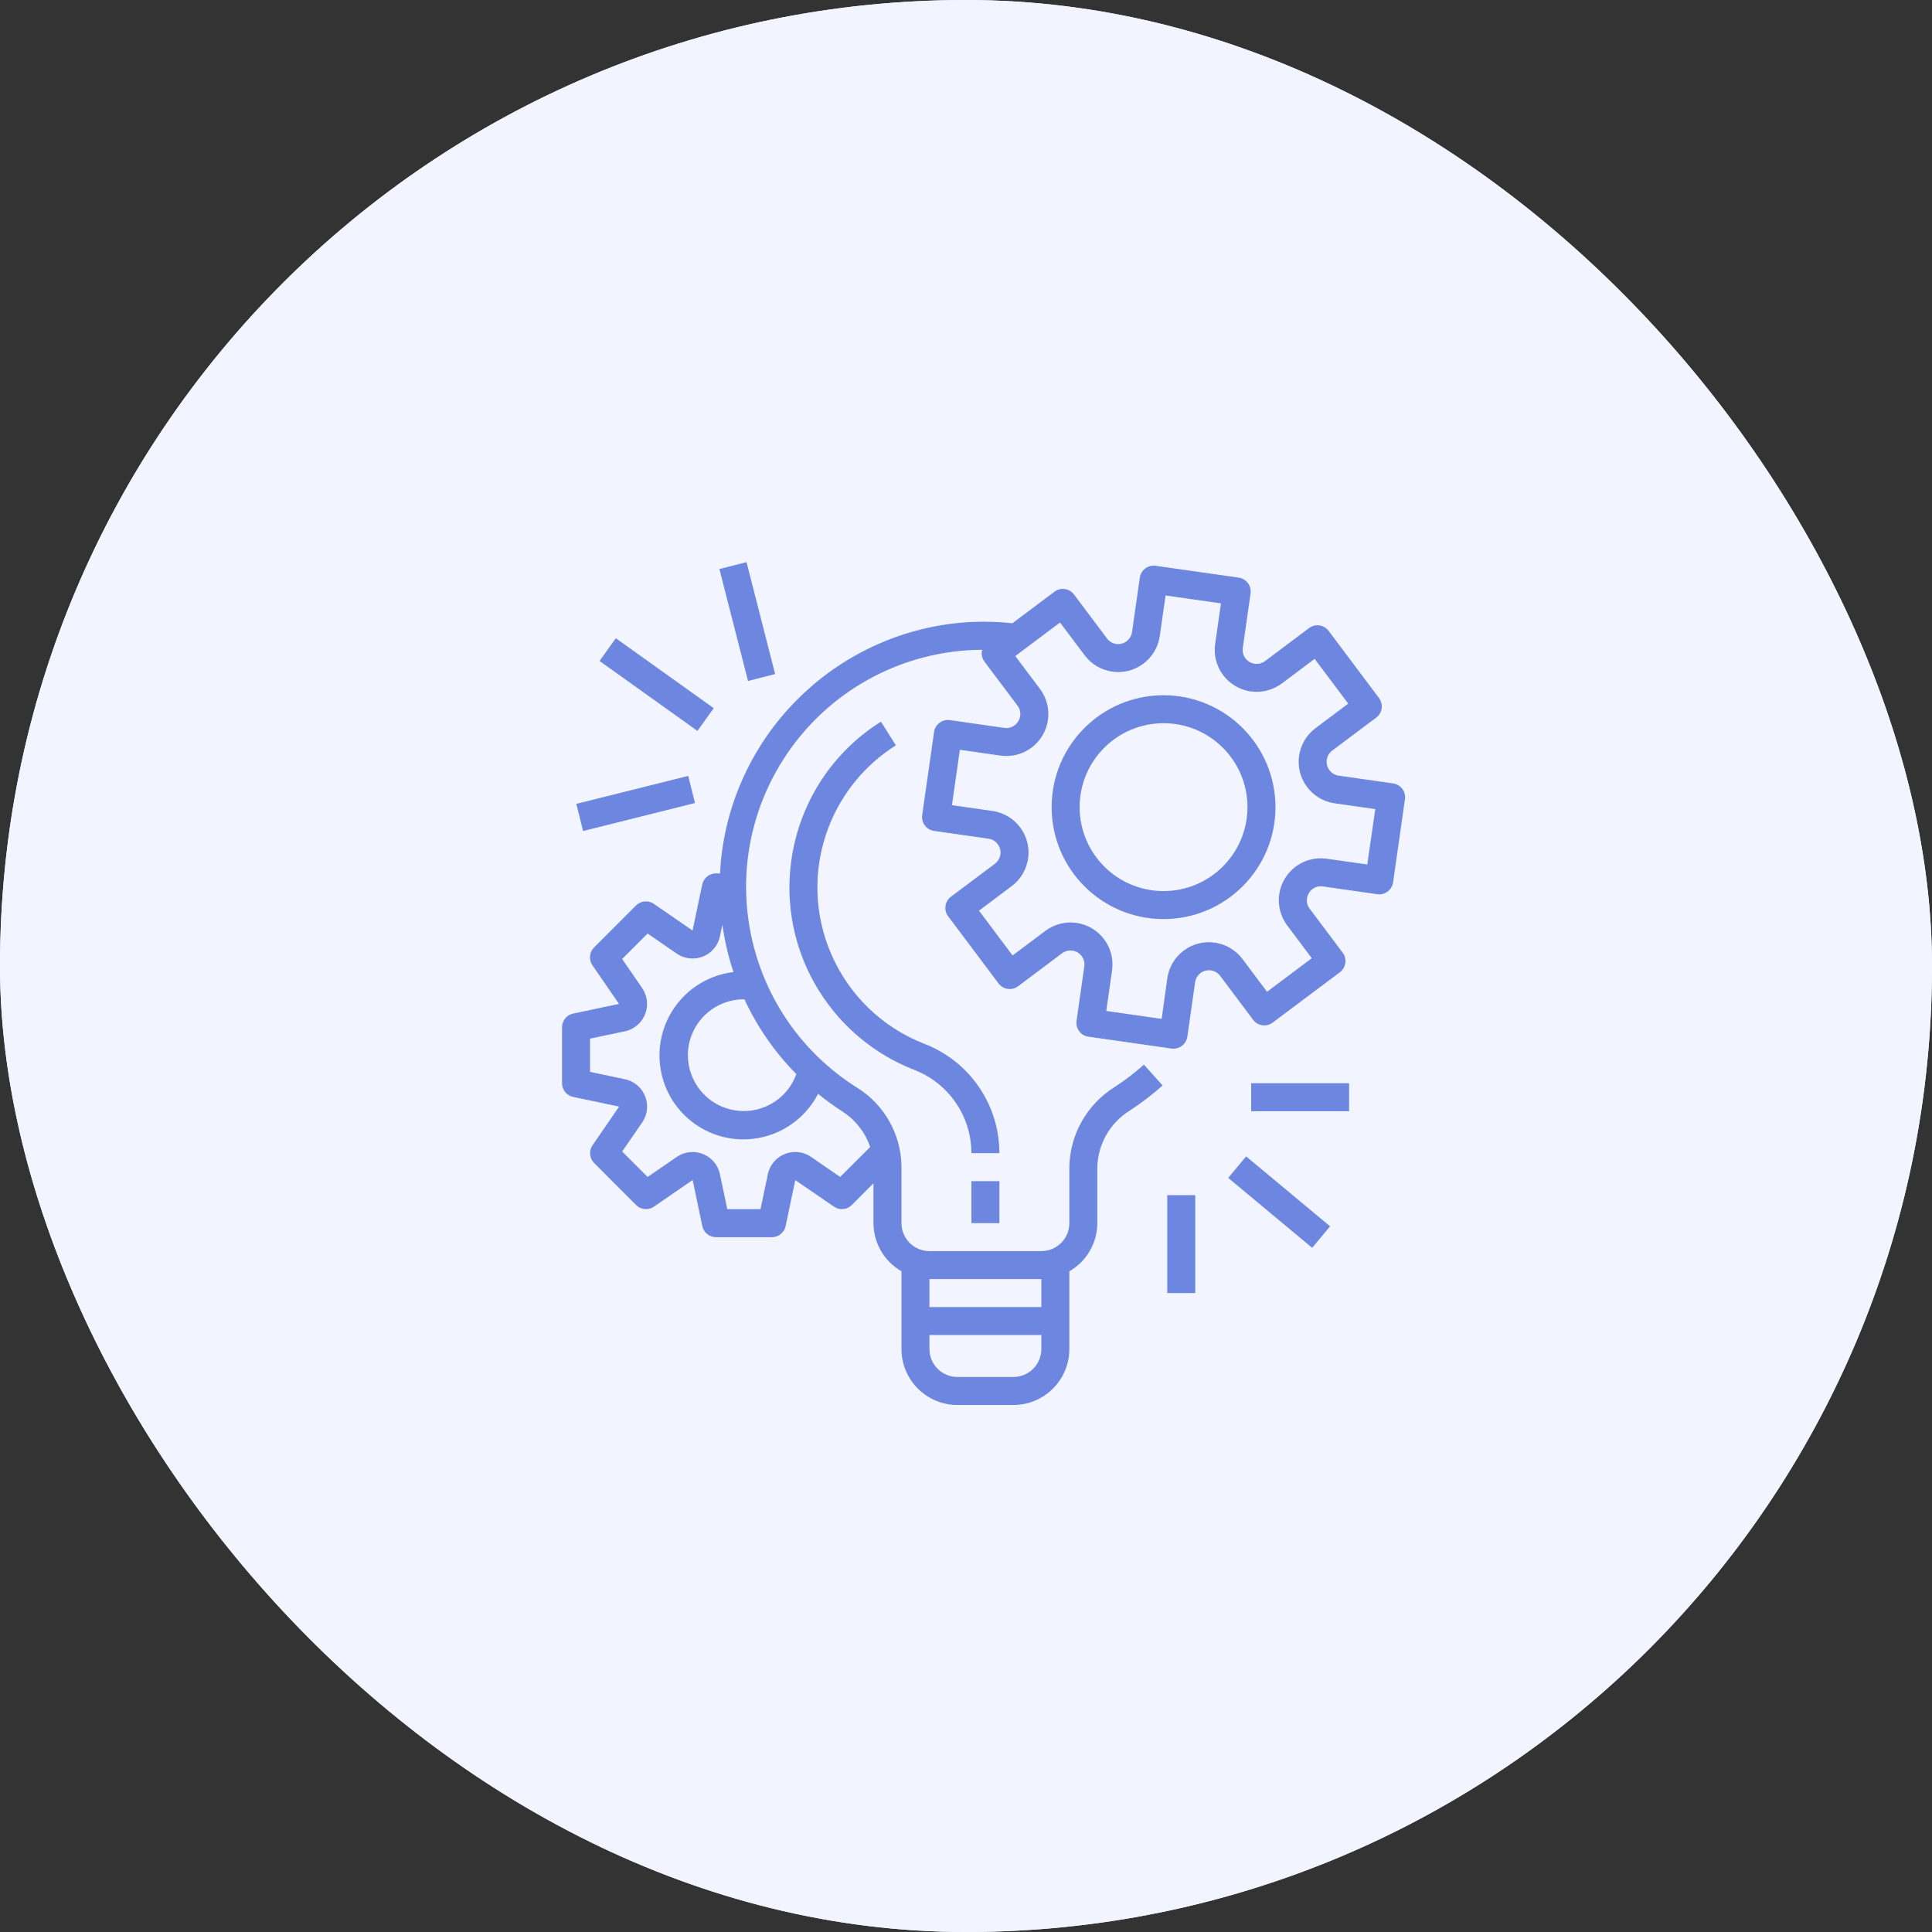
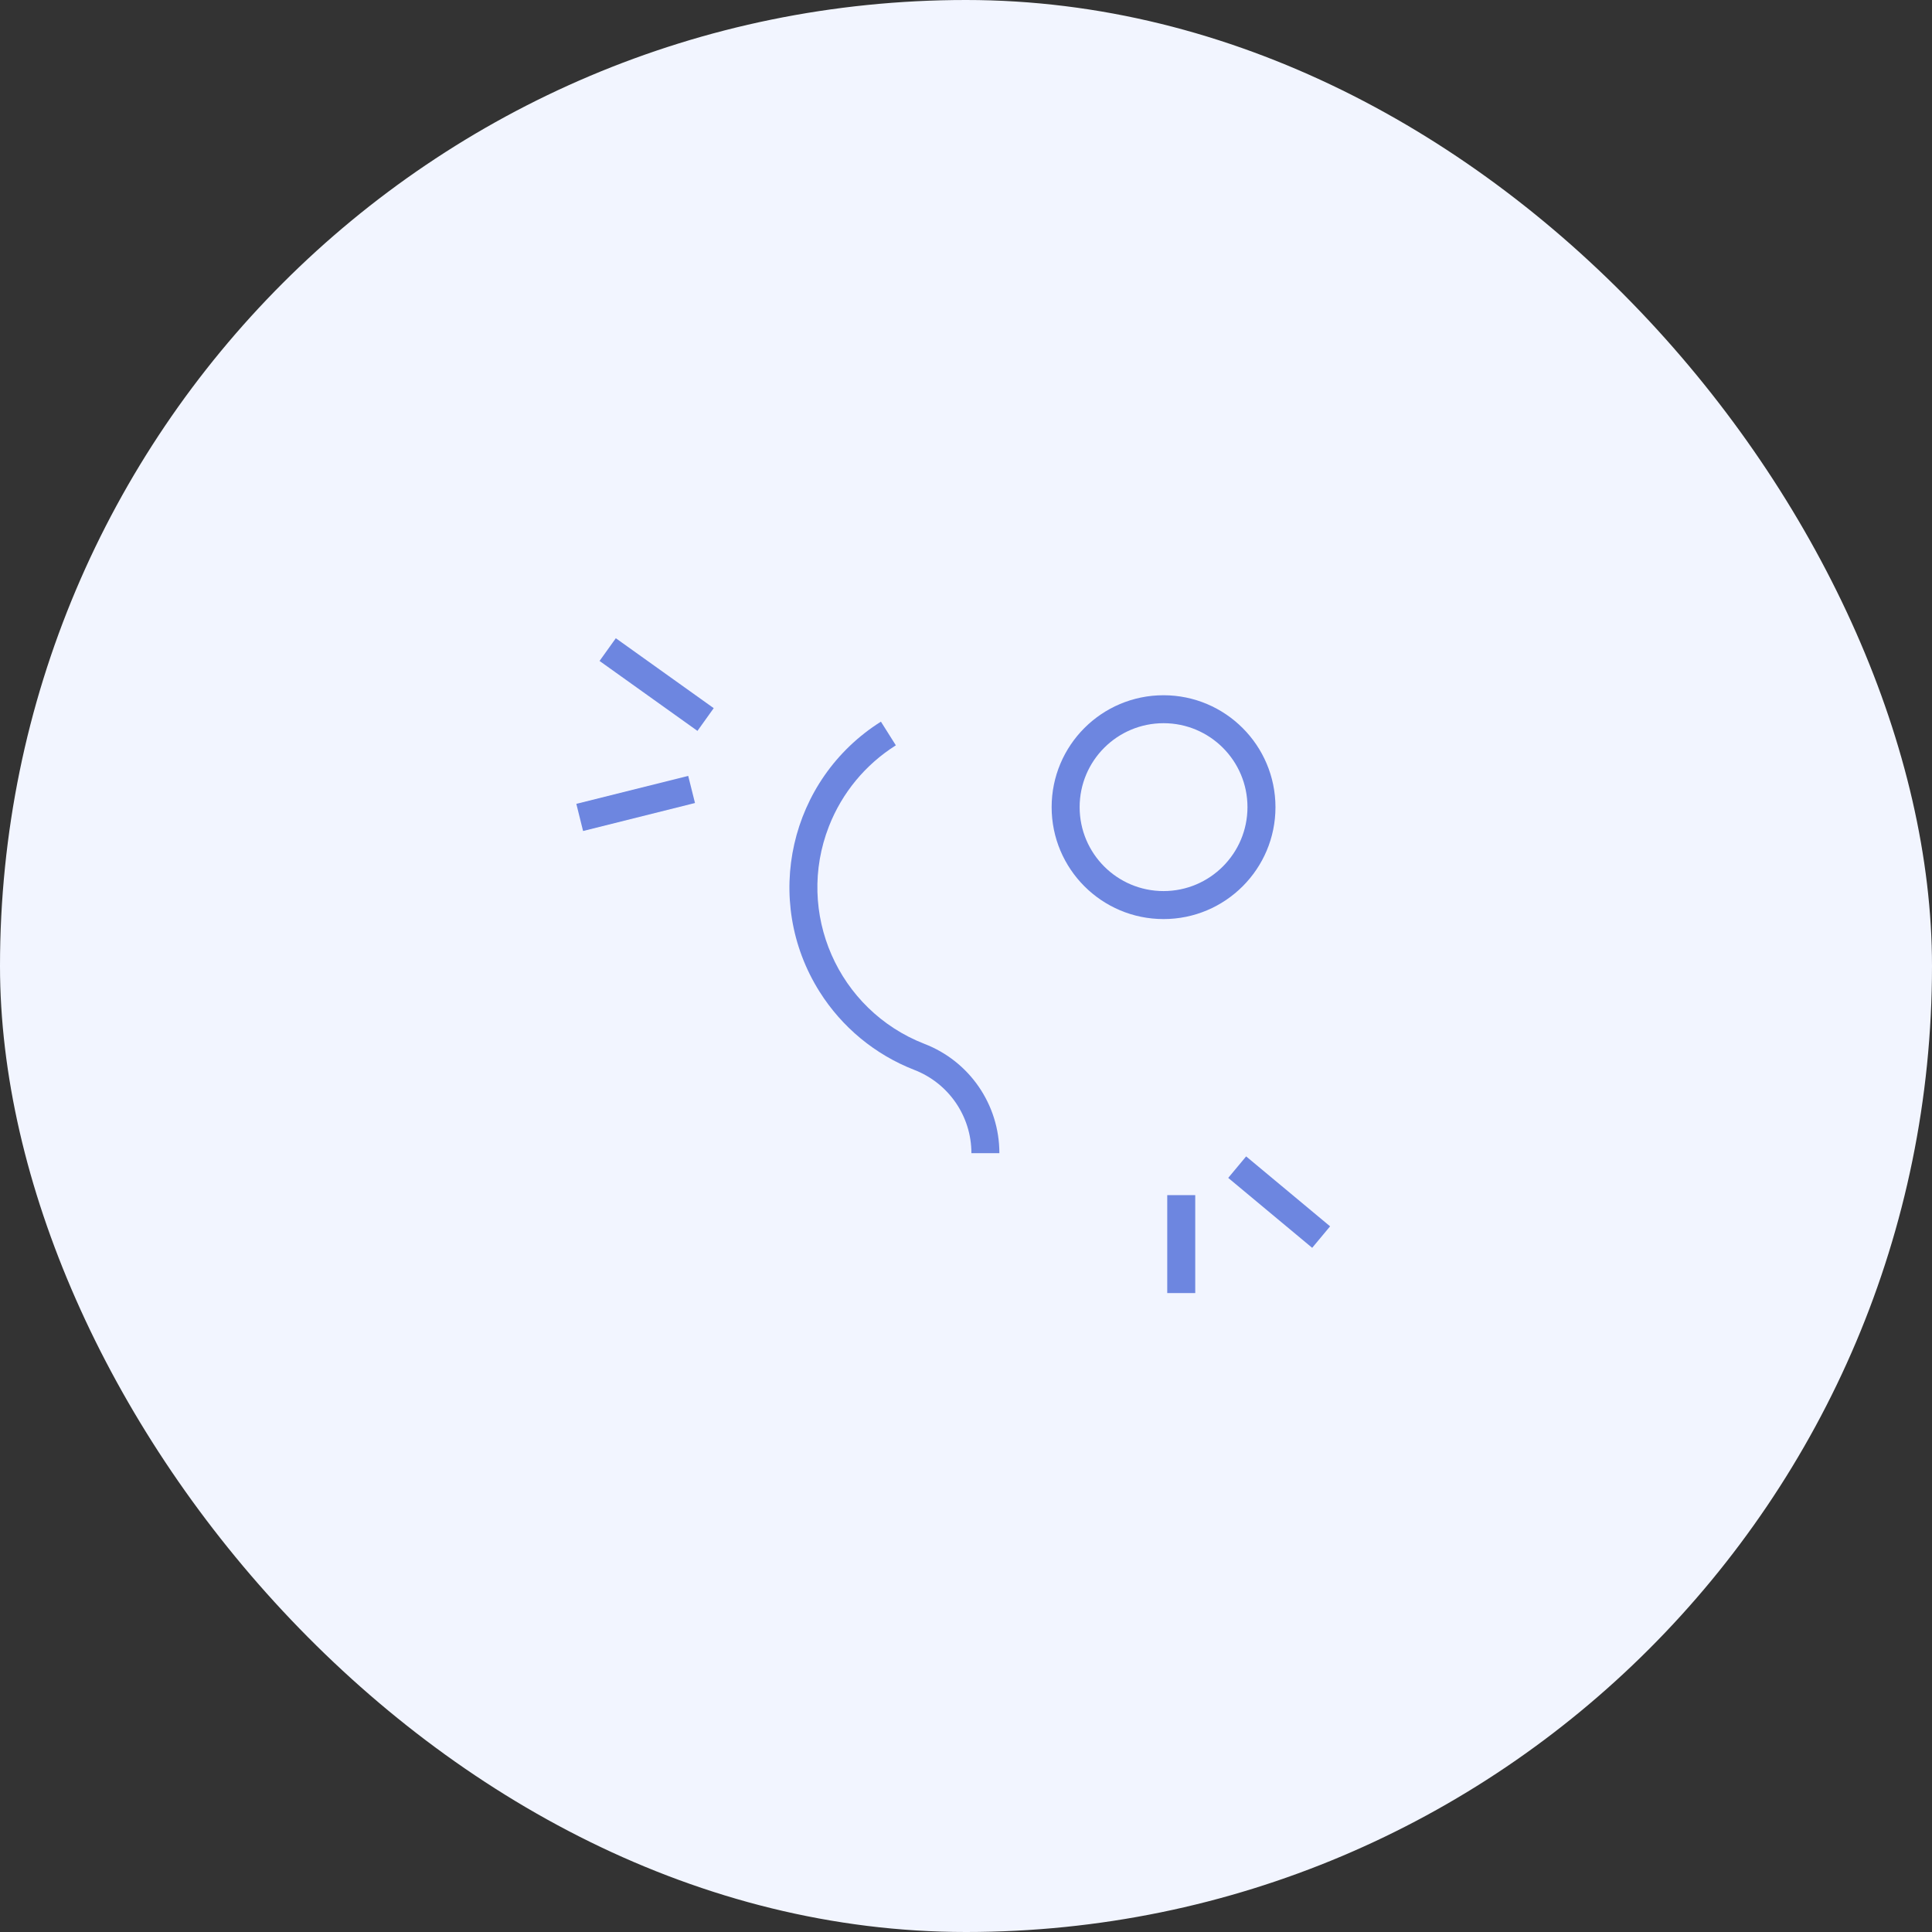
<svg xmlns="http://www.w3.org/2000/svg" width="55" height="55" viewBox="0 0 55 55" fill="none">
  <rect x="0" y="0" width="55" height="55" fill="#333333" stroke="none" />
  <rect width="55" height="55" rx="27.5" fill="#F2F5FF" />
-   <rect width="55" height="55" rx="27.5" fill="#F2F5FF" />
  <g clip-path="url(#clip0)">
-     <path d="M39.658 22.302C39.658 22.302 39.658 22.302 39.658 22.302L39.657 22.302L38.108 22.081C37.891 22.049 37.739 21.848 37.77 21.63C37.785 21.526 37.841 21.431 37.925 21.368L39.178 20.429C39.353 20.297 39.389 20.047 39.257 19.871L37.824 17.96C37.692 17.784 37.442 17.748 37.266 17.88L36.014 18.819C35.839 18.952 35.589 18.918 35.456 18.742C35.392 18.657 35.364 18.55 35.38 18.444L35.601 16.895C35.632 16.677 35.481 16.476 35.263 16.444C35.263 16.444 35.263 16.444 35.263 16.444L32.899 16.107C32.681 16.075 32.48 16.227 32.448 16.444C32.448 16.444 32.448 16.444 32.448 16.444L32.227 17.994C32.196 18.211 31.994 18.363 31.776 18.332C31.672 18.317 31.577 18.261 31.514 18.176L30.575 16.924C30.443 16.748 30.194 16.713 30.018 16.845L28.821 17.743C28.28 17.685 27.734 17.685 27.192 17.743C23.647 18.148 20.866 20.975 20.521 24.527C20.51 24.64 20.506 24.752 20.5 24.864H20.381C20.192 24.864 20.029 24.997 19.991 25.182L19.716 26.491L18.614 25.731C18.456 25.622 18.242 25.641 18.106 25.777L16.912 26.972C16.776 27.108 16.756 27.321 16.865 27.479L17.622 28.579L16.313 28.855C16.13 28.895 16 29.057 16 29.244V30.837C16 31.026 16.132 31.188 16.316 31.227L17.625 31.502L16.869 32.603C16.76 32.761 16.779 32.974 16.915 33.11L18.109 34.305C18.245 34.441 18.459 34.46 18.617 34.351L19.718 33.592L19.993 34.901C20.03 35.086 20.193 35.219 20.382 35.22H21.975C22.163 35.22 22.326 35.088 22.365 34.904L22.64 33.595L23.741 34.351C23.899 34.46 24.112 34.441 24.248 34.305L24.866 33.685V34.82C24.868 35.386 25.172 35.909 25.663 36.191V38.404C25.663 39.283 26.376 39.997 27.256 39.997H28.849C29.728 39.997 30.442 39.283 30.442 38.404V36.191C30.933 35.909 31.236 35.386 31.238 34.82V33.243C31.249 32.58 31.596 31.968 32.159 31.618C32.49 31.403 32.803 31.164 33.096 30.901L32.565 30.308C32.303 30.543 32.022 30.758 31.726 30.949C30.936 31.445 30.451 32.31 30.442 33.243V34.82C30.442 35.26 30.085 35.616 29.645 35.616H26.459C26.019 35.616 25.663 35.26 25.663 34.82V33.21C25.654 32.294 25.177 31.447 24.399 30.963C21.243 28.979 20.292 24.813 22.276 21.657C23.506 19.698 25.654 18.506 27.966 18.498C27.961 18.512 27.955 18.527 27.951 18.541C27.936 18.646 27.964 18.752 28.027 18.837L28.966 20.088C29.065 20.216 29.074 20.392 28.99 20.53C28.908 20.669 28.751 20.745 28.591 20.722L27.042 20.5C26.825 20.469 26.623 20.62 26.591 20.838C26.591 20.838 26.591 20.838 26.591 20.838L26.253 23.203C26.222 23.421 26.373 23.623 26.591 23.654C26.591 23.654 26.591 23.654 26.591 23.654L28.14 23.876C28.358 23.907 28.51 24.108 28.479 24.326C28.464 24.431 28.408 24.525 28.323 24.589L27.072 25.527C26.896 25.659 26.86 25.909 26.992 26.085L28.426 27.996C28.558 28.172 28.807 28.208 28.983 28.076L30.235 27.137C30.411 27.006 30.661 27.042 30.793 27.218C30.856 27.302 30.883 27.408 30.868 27.512L30.647 29.061C30.616 29.279 30.767 29.481 30.985 29.512C30.985 29.512 30.985 29.512 30.985 29.512L33.35 29.85C33.369 29.852 33.388 29.854 33.406 29.854C33.605 29.854 33.773 29.708 33.801 29.512L34.022 27.963C34.053 27.745 34.255 27.594 34.472 27.625C34.577 27.64 34.671 27.695 34.735 27.78L35.674 29.032C35.806 29.208 36.056 29.243 36.231 29.111L38.143 27.678C38.319 27.546 38.355 27.296 38.223 27.12L37.284 25.869C37.185 25.74 37.176 25.565 37.26 25.427C37.34 25.286 37.499 25.209 37.658 25.235L39.207 25.456C39.425 25.488 39.627 25.336 39.658 25.119C39.658 25.119 39.658 25.119 39.658 25.119L39.996 22.753C40.027 22.535 39.876 22.334 39.658 22.302ZM26.459 36.413H29.645V37.209H26.459V36.413V36.413ZM26.459 38.005H29.645V38.404C29.645 38.844 29.288 39.2 28.849 39.2H27.256C26.816 39.2 26.459 38.844 26.459 38.404V38.005V38.005ZM23.289 31.138C23.506 31.316 23.733 31.481 23.969 31.634C24.346 31.872 24.629 32.231 24.772 32.653L23.918 33.505L23.09 32.935C22.728 32.686 22.232 32.777 21.983 33.139C21.923 33.226 21.881 33.324 21.859 33.427L21.651 34.421H20.704L20.495 33.429C20.405 32.998 19.982 32.723 19.552 32.813C19.449 32.835 19.351 32.877 19.264 32.937L18.436 33.505L17.711 32.781L18.281 31.955C18.53 31.593 18.439 31.097 18.078 30.847C17.991 30.787 17.893 30.745 17.789 30.723L16.797 30.514V29.568L17.789 29.359C18.22 29.267 18.494 28.845 18.403 28.414C18.381 28.312 18.34 28.215 18.281 28.129L17.711 27.3L18.436 26.576L19.264 27.146C19.627 27.396 20.123 27.304 20.372 26.942C20.432 26.855 20.474 26.757 20.495 26.654L20.565 26.323C20.629 26.782 20.734 27.234 20.881 27.673C19.57 27.829 18.635 29.018 18.791 30.329C18.947 31.639 20.136 32.575 21.447 32.419C22.235 32.324 22.926 31.845 23.289 31.138ZM22.67 30.577C22.373 31.403 21.462 31.832 20.635 31.535C19.809 31.238 19.38 30.327 19.677 29.5C19.905 28.868 20.505 28.447 21.177 28.448C21.182 28.448 21.187 28.448 21.192 28.448C21.558 29.238 22.058 29.958 22.67 30.577ZM38.924 24.61L37.769 24.446C37.116 24.352 36.511 24.806 36.417 25.459C36.373 25.773 36.454 26.092 36.644 26.345L37.344 27.278L36.07 28.234L35.37 27.301C34.974 26.773 34.225 26.666 33.697 27.062C33.444 27.252 33.276 27.535 33.231 27.849L33.07 29.005L31.493 28.78L31.658 27.625C31.752 26.972 31.298 26.367 30.645 26.273C30.331 26.228 30.012 26.31 29.759 26.5L28.826 27.2L27.87 25.925L28.802 25.225C29.33 24.829 29.437 24.081 29.041 23.553C28.852 23.299 28.569 23.132 28.255 23.087L27.1 22.922L27.325 21.345L28.48 21.51C29.133 21.604 29.739 21.15 29.832 20.497C29.877 20.183 29.796 19.864 29.605 19.611L28.903 18.677L30.177 17.721L30.878 18.654C31.273 19.182 32.022 19.289 32.55 18.893C32.804 18.703 32.971 18.42 33.016 18.107L33.181 16.952L34.758 17.177L34.593 18.332C34.499 18.985 34.953 19.59 35.606 19.683C35.92 19.728 36.239 19.646 36.492 19.456L37.425 18.756L38.381 20.031L37.448 20.731C36.92 21.127 36.813 21.876 37.209 22.403C37.399 22.657 37.682 22.825 37.996 22.869L39.151 23.034L38.924 24.61Z" fill="#6D86E0" />
    <path d="M33.124 19.792C31.364 19.792 29.938 21.218 29.938 22.978C29.938 24.737 31.364 26.164 33.124 26.164C34.883 26.164 36.31 24.737 36.31 22.978C36.308 21.219 34.883 19.794 33.124 19.792ZM33.124 25.367C31.804 25.367 30.735 24.297 30.735 22.978C30.735 21.658 31.804 20.588 33.124 20.588C34.444 20.588 35.513 21.658 35.513 22.978C35.512 24.297 34.443 25.366 33.124 25.367Z" fill="#6D86E0" />
-     <path d="M28.451 33.625H27.654V34.82H28.451V33.625Z" fill="#6D86E0" />
    <path d="M26.31 29.714C23.852 28.753 22.637 25.982 23.598 23.524C23.97 22.571 24.638 21.763 25.503 21.218L25.078 20.544C22.472 22.186 21.691 25.628 23.332 28.233C23.968 29.242 24.91 30.021 26.021 30.455C27.004 30.832 27.654 31.775 27.654 32.828H28.45C28.451 31.447 27.6 30.208 26.31 29.714Z" fill="#6D86E0" />
-     <path d="M38.406 30.837H35.618V31.634H38.406V30.837Z" fill="#6D86E0" />
+     <path d="M38.406 30.837V31.634H38.406V30.837Z" fill="#6D86E0" />
    <path d="M35.475 32.92L34.965 33.532L37.355 35.523L37.865 34.911L35.475 32.92Z" fill="#6D86E0" />
    <path d="M34.026 34.023H33.229V36.811H34.026V34.023Z" fill="#6D86E0" />
    <path d="M19.592 22.088L16.407 22.884L16.599 23.657L19.785 22.86L19.592 22.088Z" fill="#6D86E0" />
    <path d="M17.531 18.169L17.068 18.816L19.855 20.807L20.318 20.16L17.531 18.169Z" fill="#6D86E0" />
-     <path d="M21.252 16.003L20.48 16.2L21.295 19.386L22.066 19.189L21.252 16.003Z" fill="#6D86E0" />
  </g>
  <defs>
    <clipPath id="clip0">
      <rect x="16" y="16" width="24" height="24" fill="white" />
    </clipPath>
  </defs>
</svg>